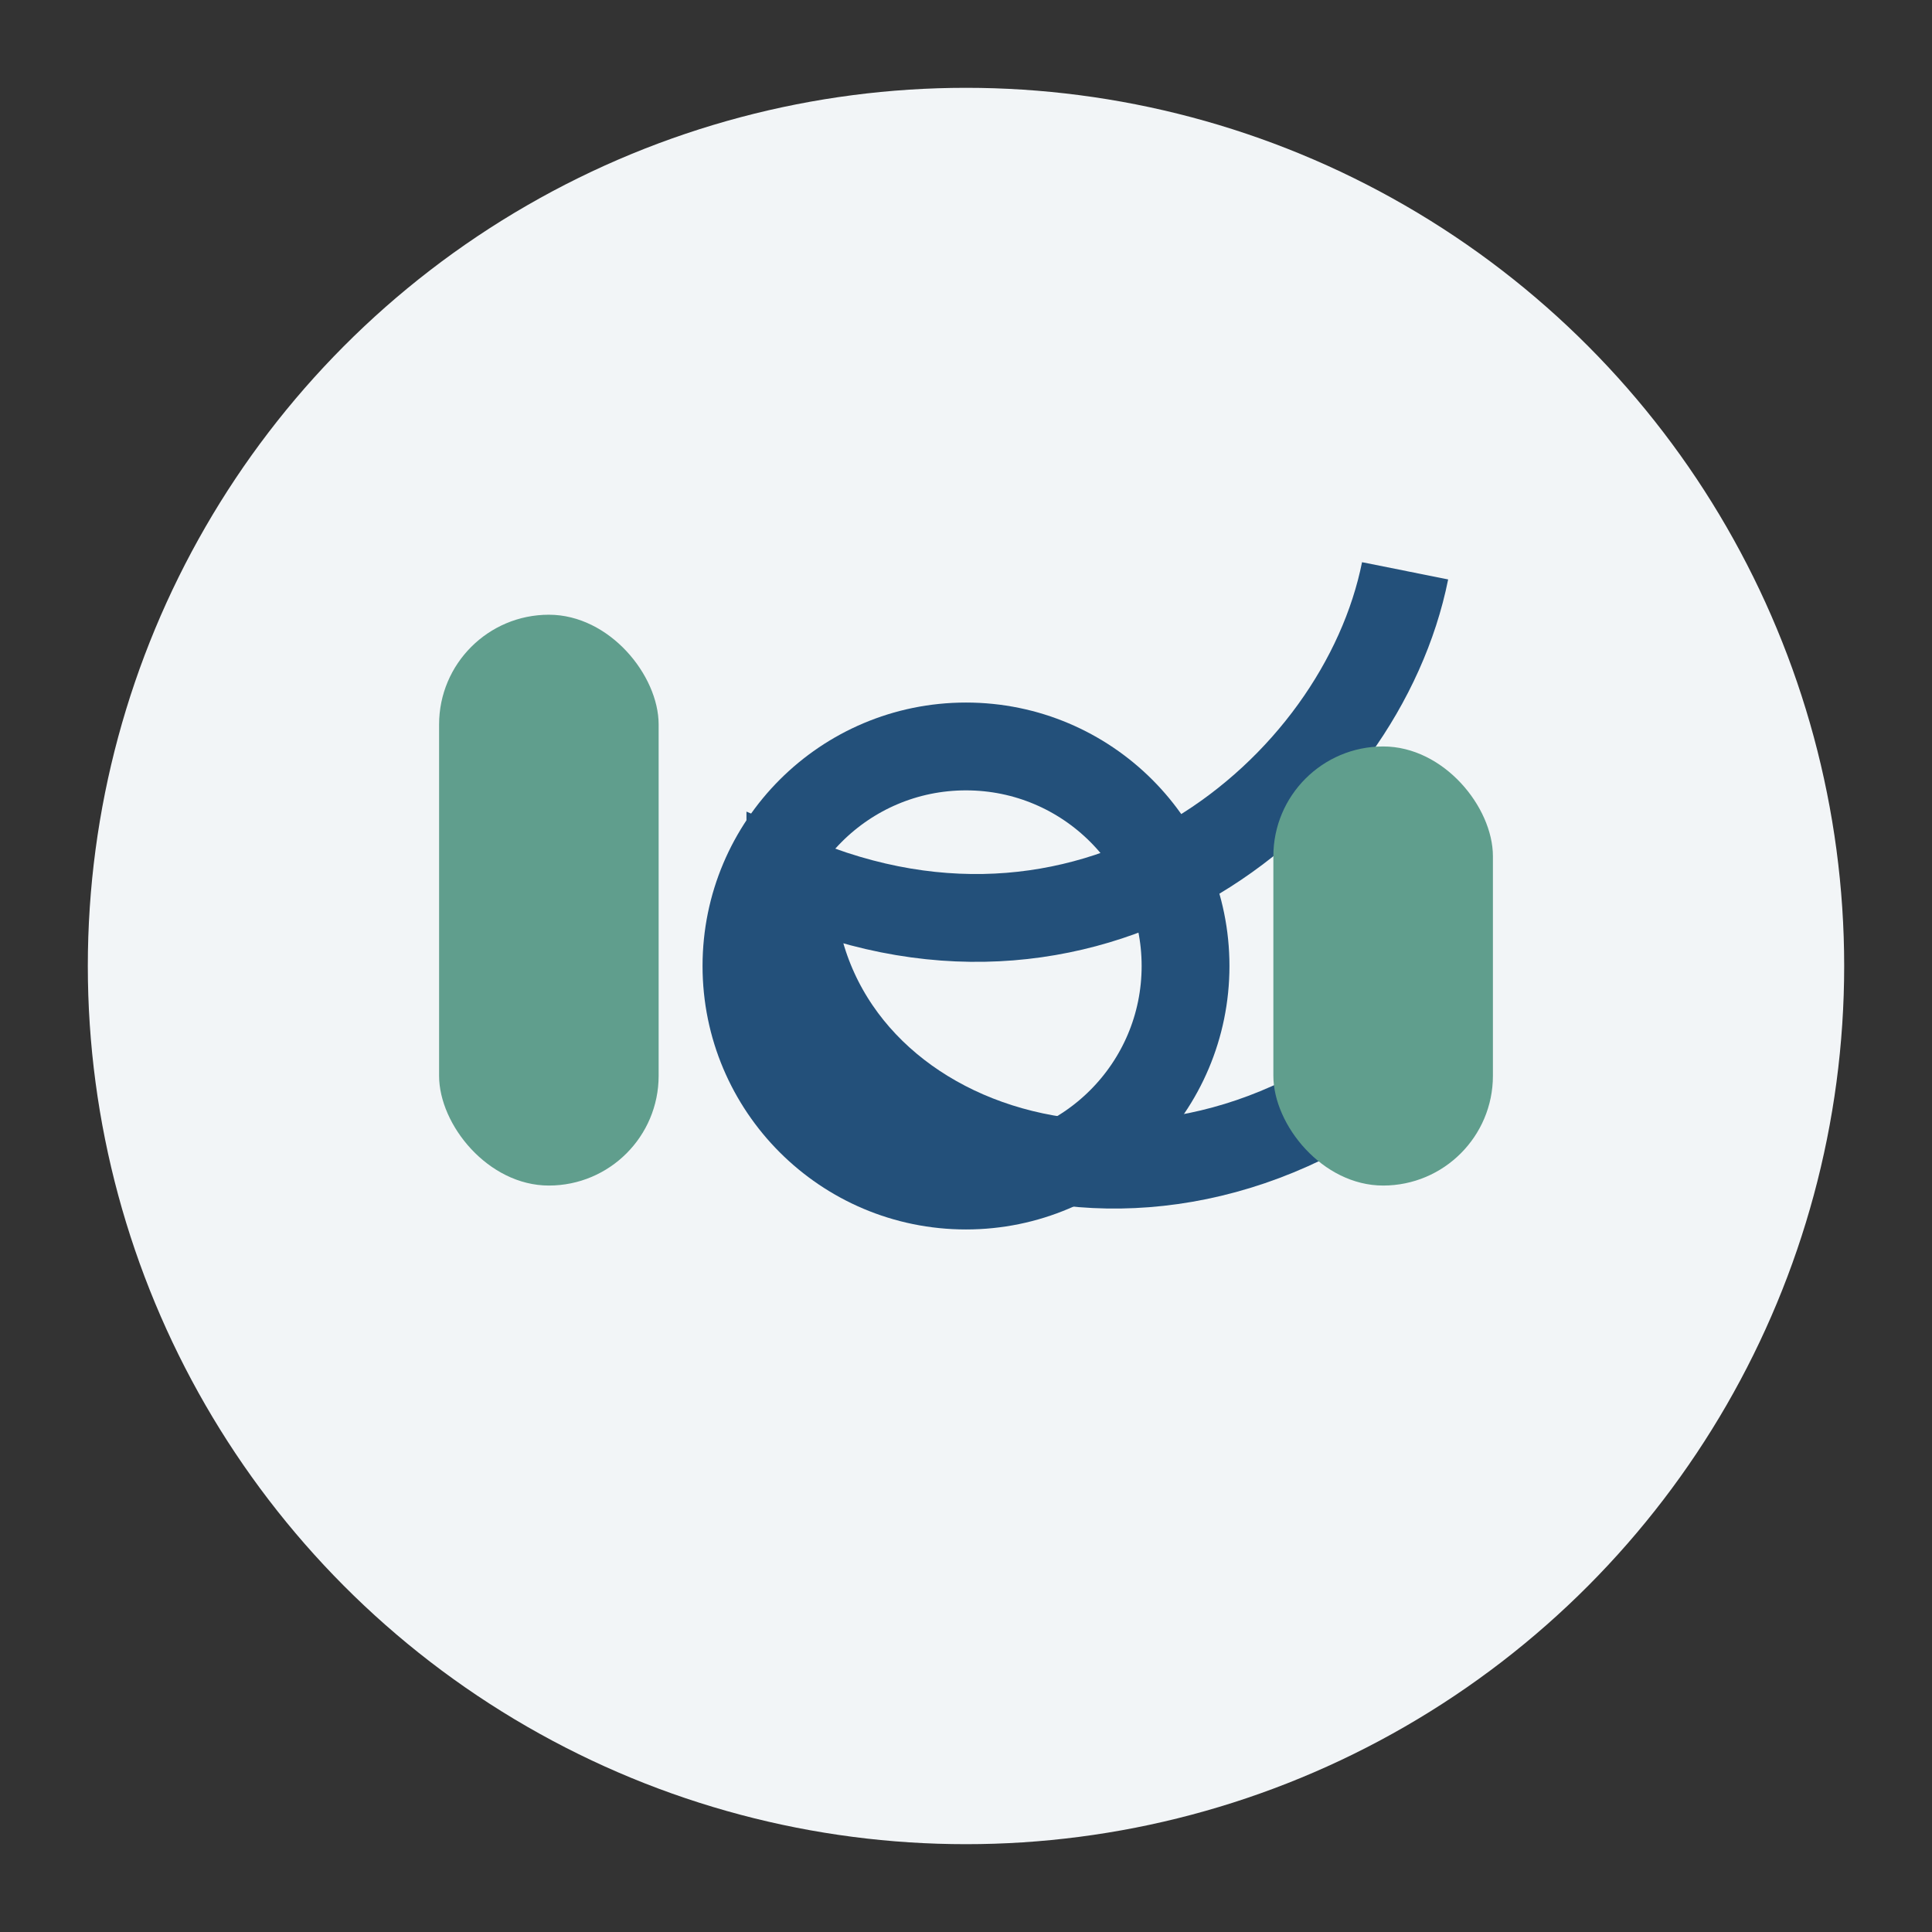
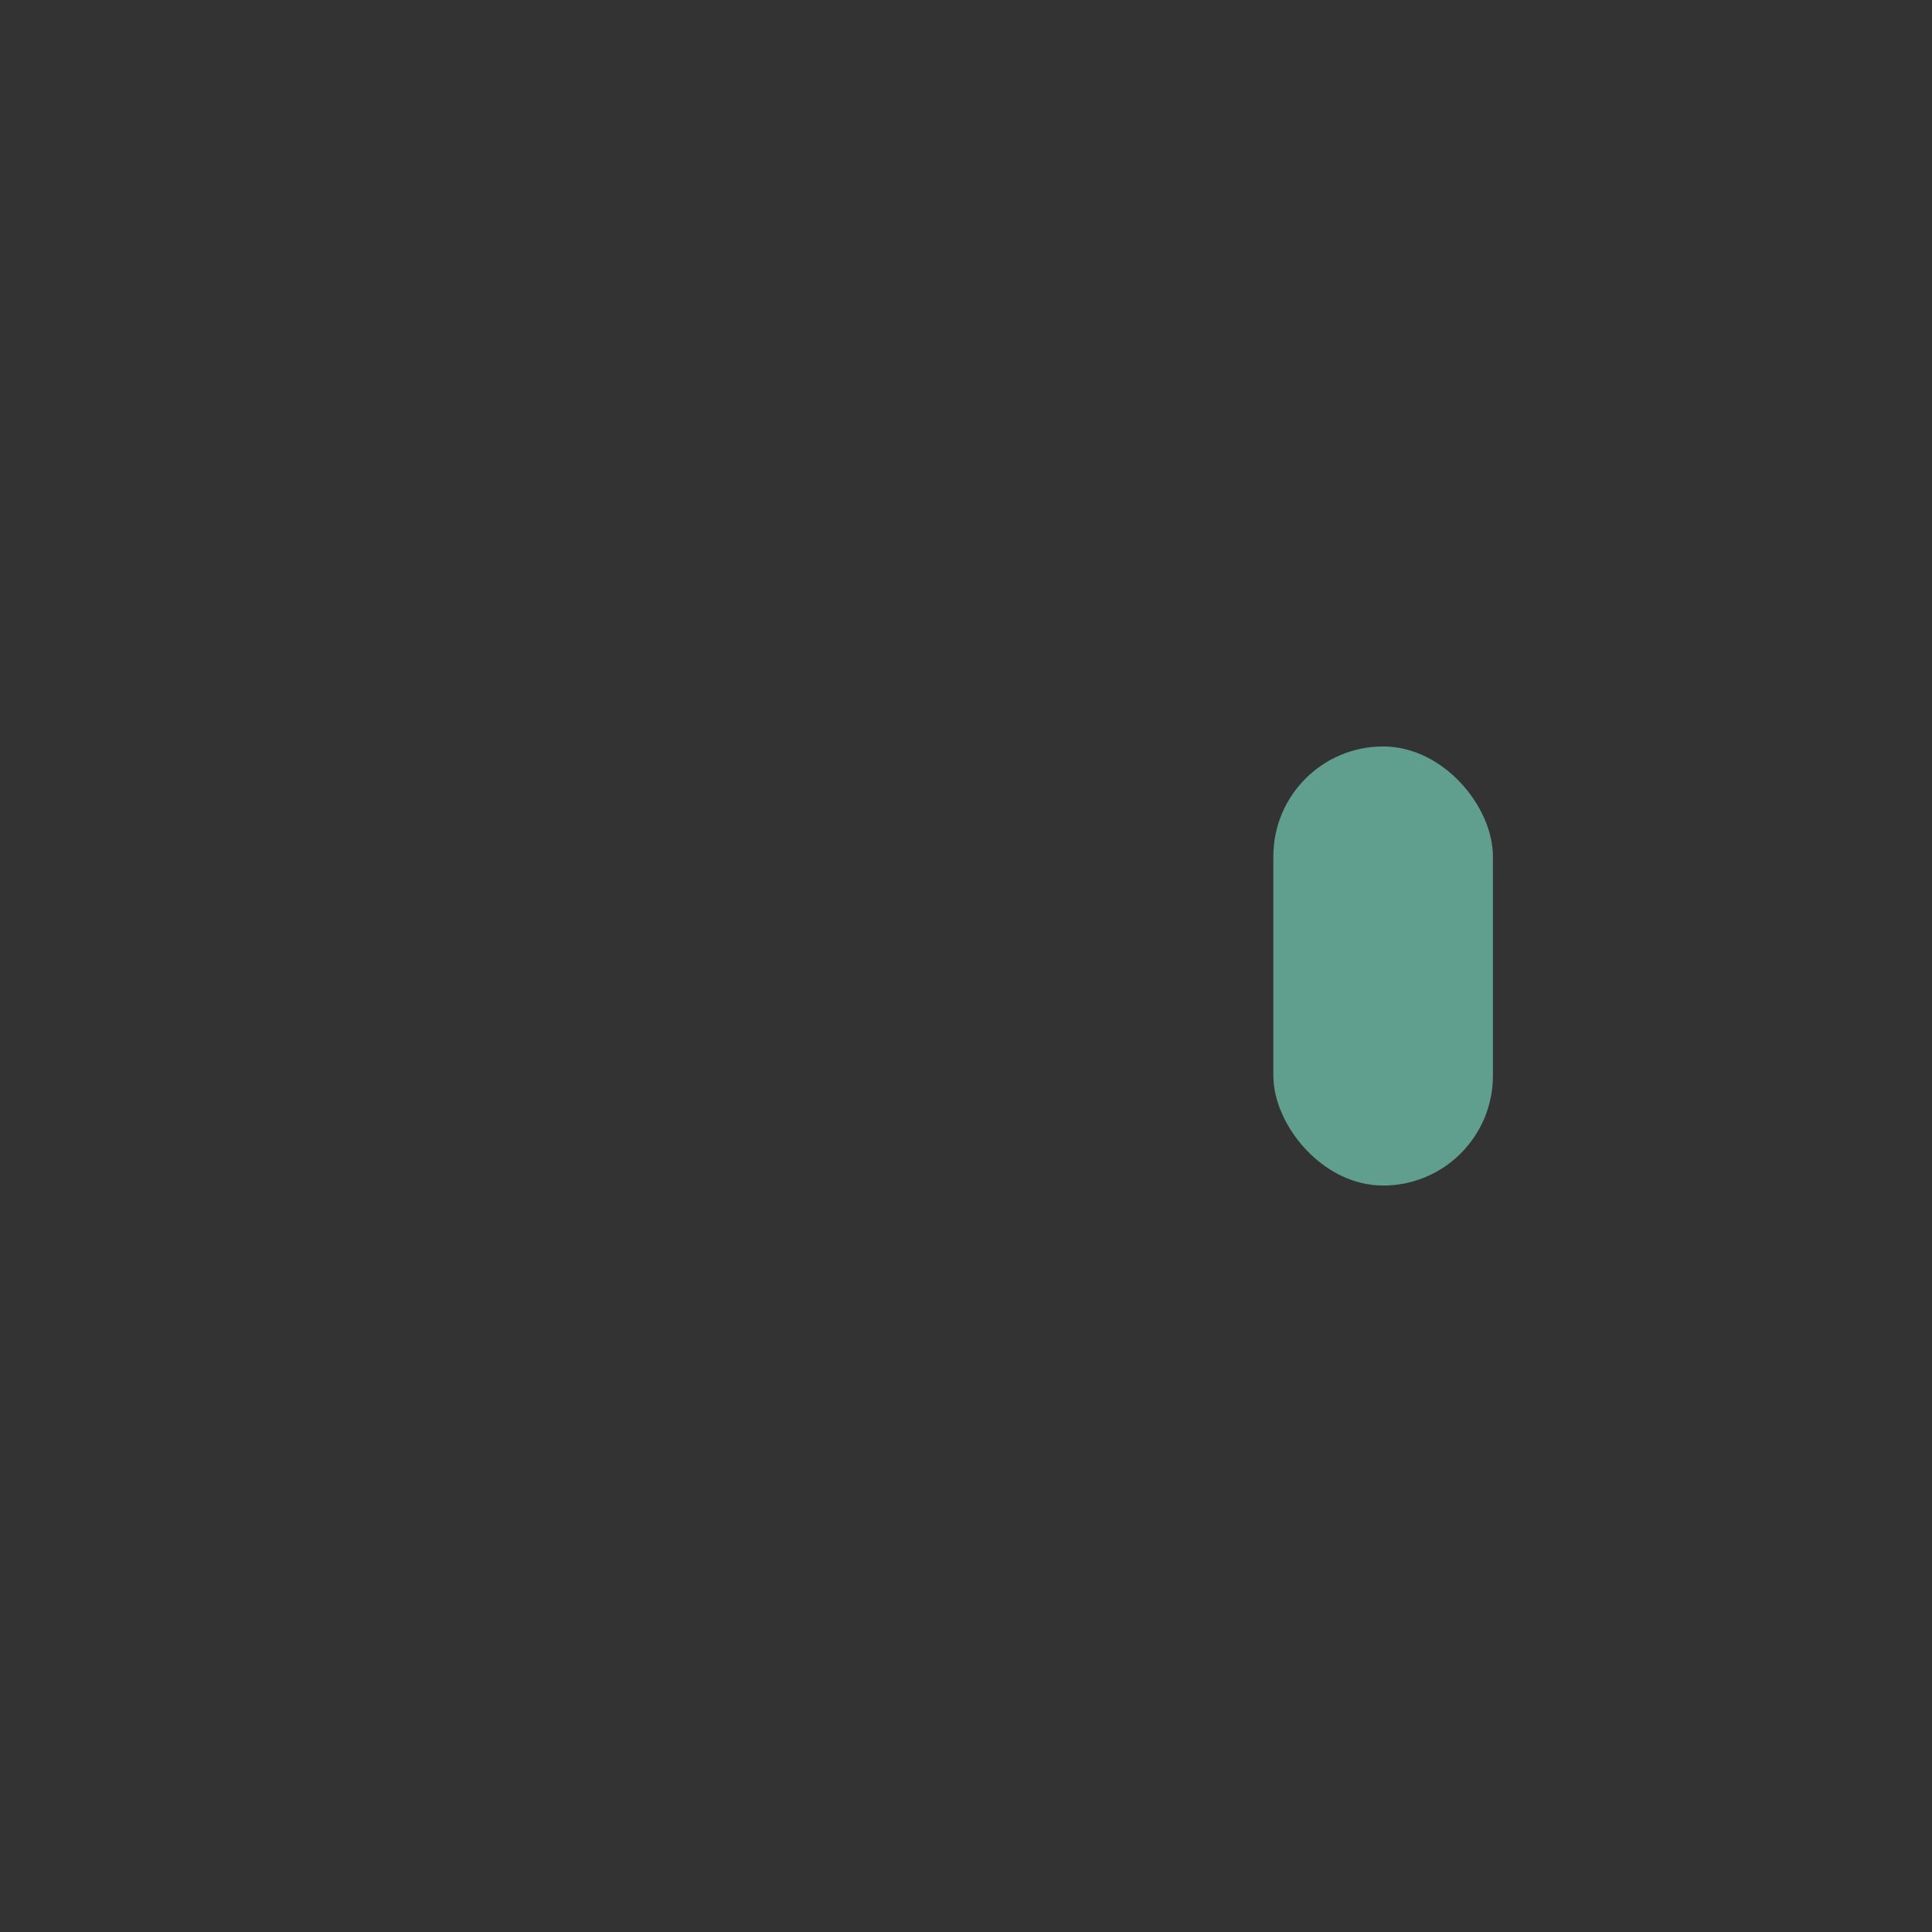
<svg xmlns="http://www.w3.org/2000/svg" width="44" height="44" viewBox="0 0 44 44">
  <rect x="0" y="0" width="44" height="44" fill="#333333" stroke="none" />
-   <circle cx="22" cy="22" r="20" fill="#F2F5F7" />
-   <path d="M32 13c-1 5-7 10-14 7 0 6 8 9 14 4" stroke="#23507A" stroke-width="2" fill="none" />
-   <rect x="10" y="14" width="5" height="13" rx="2.5" fill="#609E8D" />
  <rect x="29" y="17" width="5" height="10" rx="2.5" fill="#609E8D" />
-   <circle cx="22" cy="22" r="5" fill="none" stroke="#23507A" stroke-width="2" />
</svg>